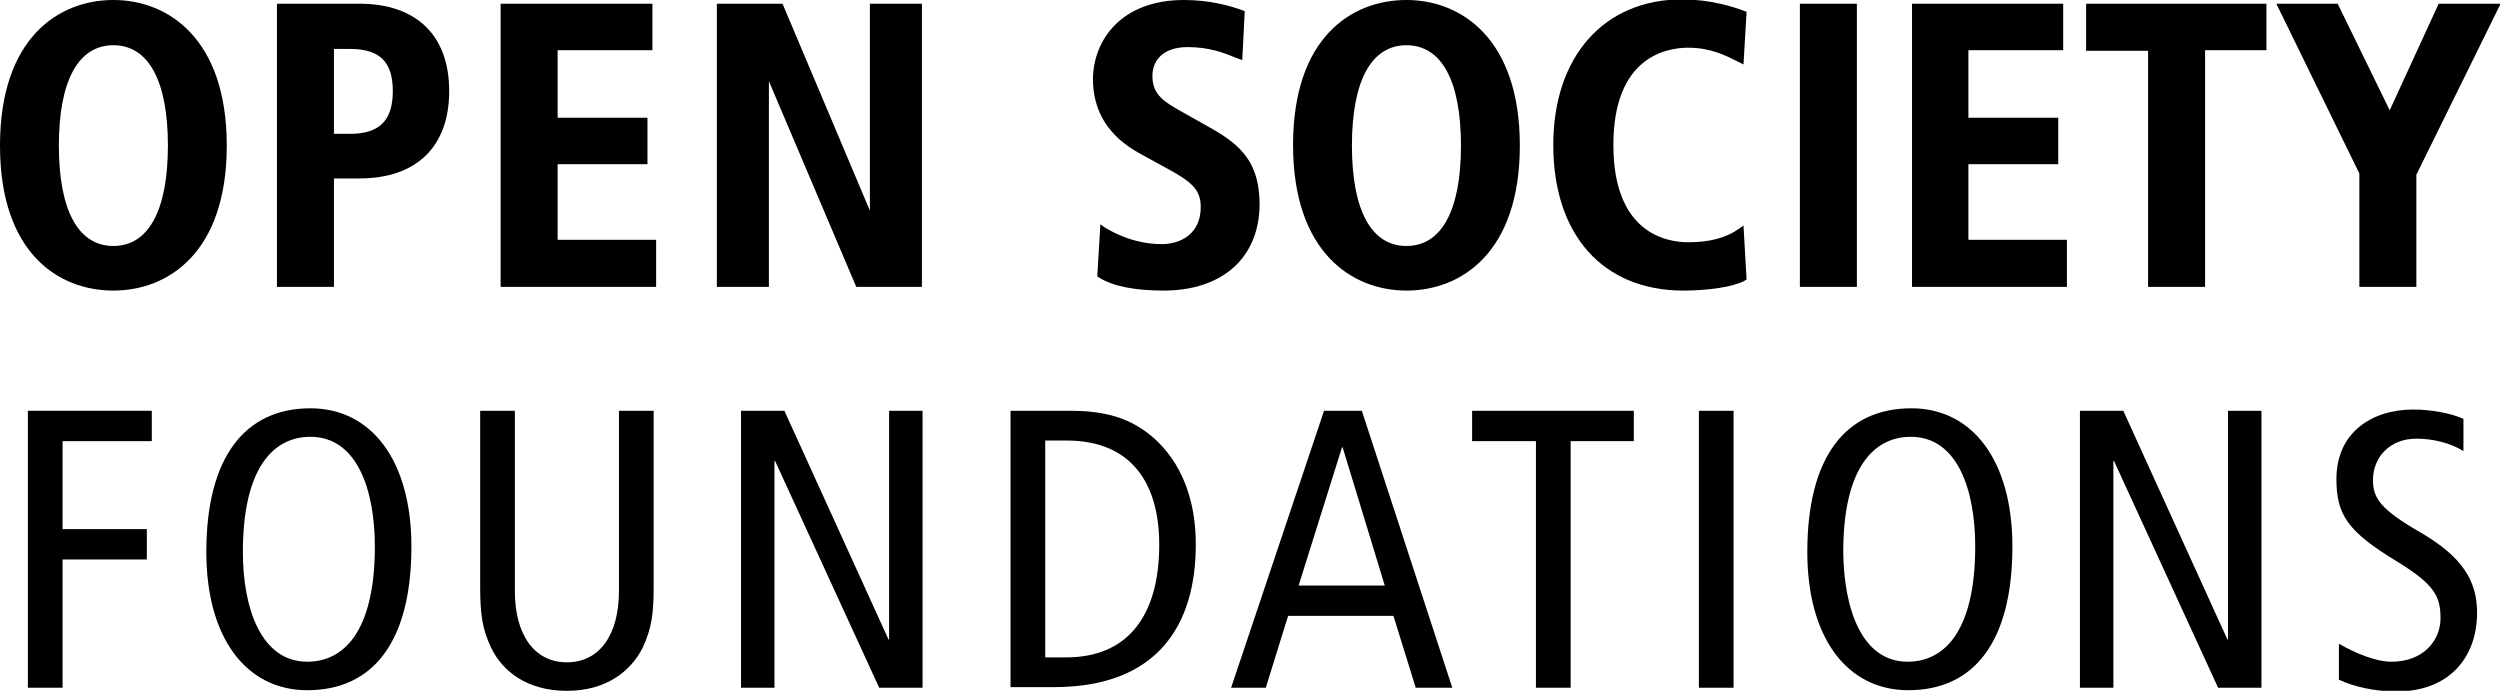
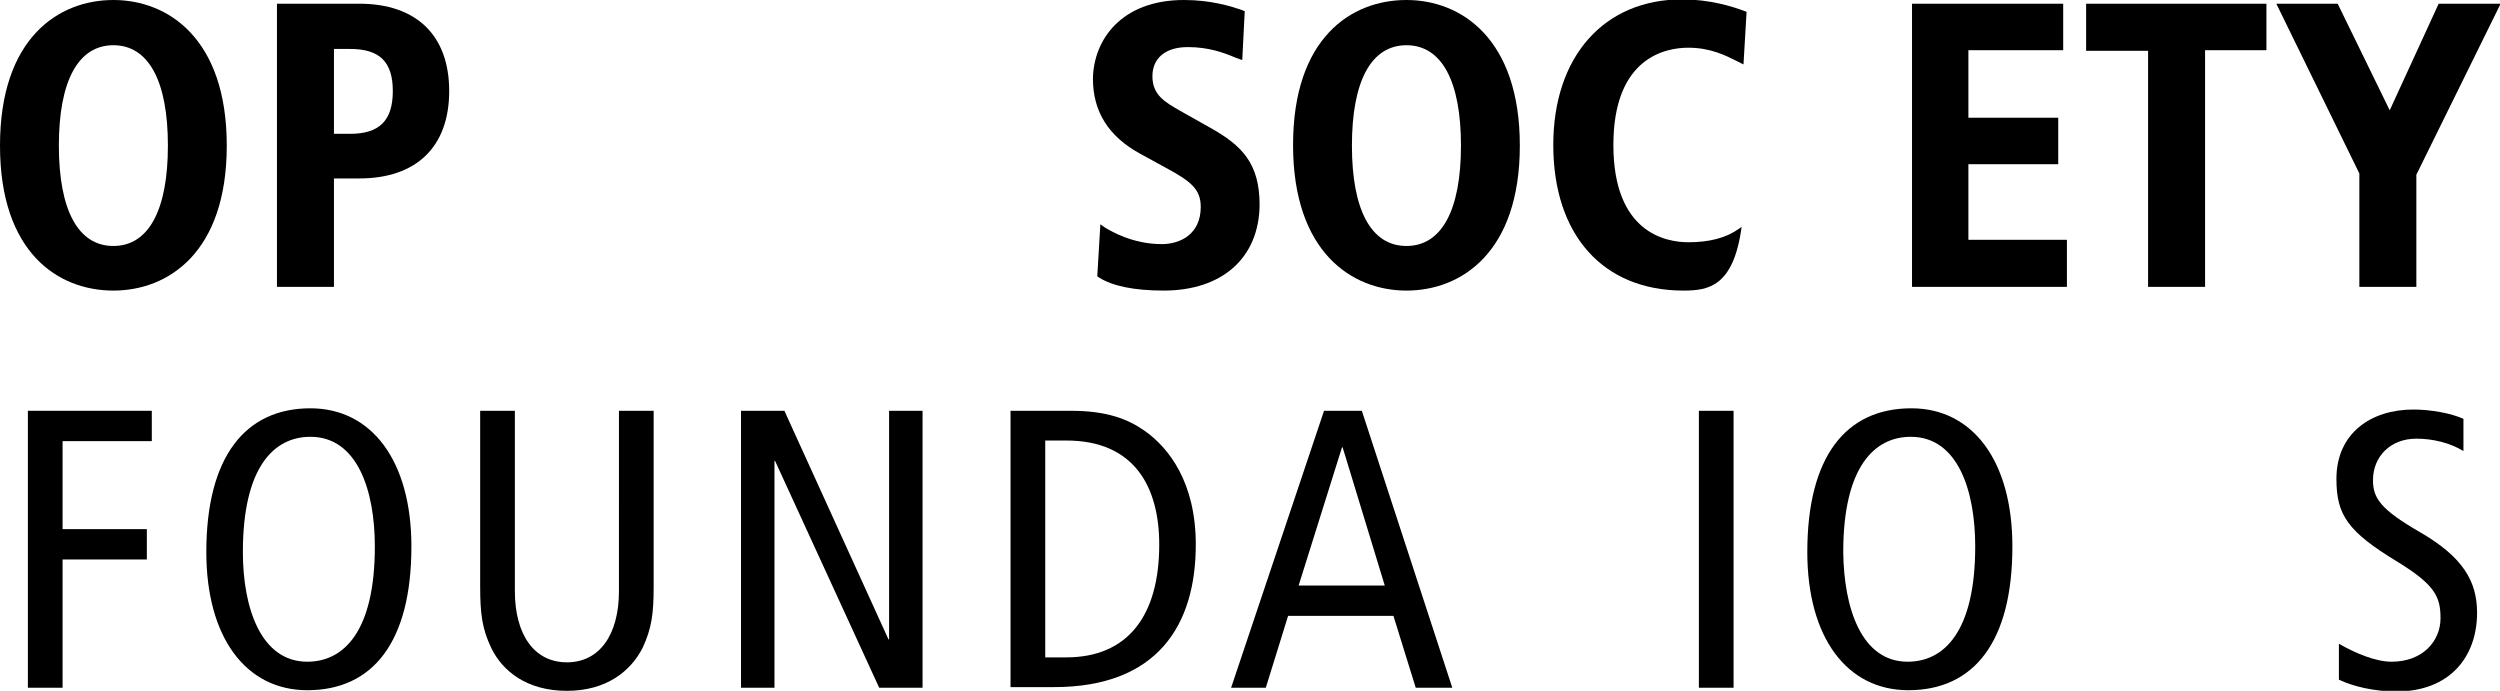
<svg xmlns="http://www.w3.org/2000/svg" version="1.1" id="Logo_-_black" x="0px" y="0px" viewBox="0 0 403.5 111.5" style="enable-background:new 0 0 403.5 111.5;" xml:space="preserve">
  <path d="M18.3,46.9C9.4,46.9,0,40.8,0,23.5S9.4,0,18.3,0c8.8,0,18.3,6.2,18.3,23.5S27.1,46.9,18.3,46.9z M18.3,7.3  c-5.7,0-8.8,5.8-8.8,16.2s3.1,16.2,8.8,16.2c5.7,0,8.8-5.8,8.8-16.2S24,7.3,18.3,7.3z" />
  <path d="M53.9,46.3h-9.2V0.6H58c9.2,0,14.5,5.1,14.5,14.1c0,9-5.3,14.1-14.5,14.1h-4.1V46.3z M53.9,21.6h2.6c4.7,0,6.9-2.1,6.9-6.9  c0-4.7-2.1-6.8-6.9-6.8h-2.6V21.6z" />
-   <path d="M105.9,46.3H80.8V0.6h24.5v7.5H90v10.9h14.5v7.5H90v12.2h15.9V46.3z" />
-   <path d="M148.8,46.3h-10.6l-14.1-33.2v33.2h-8.4V0.6h10.6L140.4,34V0.6h8.4V46.3z" />
  <path d="M187.8,46.9c-4.6,0-8.2-0.7-10.4-2.1l-0.3-0.2l0.5-8.4l0.7,0.5c1,0.6,4.5,2.7,9.2,2.7c3,0,6.3-1.6,6.3-6  c0-2.8-1.5-4.1-5.6-6.3l-4.2-2.3c-5.1-2.8-7.6-6.8-7.6-12.1C176.5,6.4,181,0,191.1,0c4.3,0,7.5,1,9,1.5l0.8,0.3l-0.4,7.9l-1.1-0.4  c-1.9-0.8-4.3-1.7-7.7-1.7c-3.6,0-5.7,1.8-5.7,4.7c0,3.1,2.1,4.2,4.5,5.6l4.8,2.7c5.2,2.9,8,5.8,8,12.5  C203.2,41.6,197.3,46.9,187.8,46.9z" />
  <path d="M227,46.9c-8.8,0-18.3-6.2-18.3-23.5S218.1,0,227,0c8.8,0,18.3,6.2,18.3,23.5S235.8,46.9,227,46.9z M227,7.3  c-5.7,0-8.8,5.8-8.8,16.2s3.1,16.2,8.8,16.2c5.7,0,8.8-5.8,8.8-16.2S232.7,7.3,227,7.3z" />
-   <path d="M271.7,46.9c-13,0-21-9-21-23.5c0-14.3,8.2-23.5,20.8-23.5c4.5,0,8.3,1.2,10.1,1.9l0.3,0.1l-0.5,8.5l-1.2-0.6  c-1.6-0.8-4.1-2.1-7.7-2.1c-3.6,0-12.1,1.5-12.1,15.7c0,14.2,8.5,15.7,12.1,15.7c3.4,0,6.1-0.7,8.2-2.2l0.7-0.5l0.5,8.7l-0.3,0.2  C279.8,46.3,275.7,46.9,271.7,46.9z" />
-   <path d="M299.7,46.3h-9.2V0.6h9.2V46.3z" />
+   <path d="M271.7,46.9c-13,0-21-9-21-23.5c0-14.3,8.2-23.5,20.8-23.5c4.5,0,8.3,1.2,10.1,1.9l0.3,0.1l-0.5,8.5l-1.2-0.6  c-1.6-0.8-4.1-2.1-7.7-2.1c-3.6,0-12.1,1.5-12.1,15.7c0,14.2,8.5,15.7,12.1,15.7c3.4,0,6.1-0.7,8.2-2.2l0.7-0.5l-0.3,0.2  C279.8,46.3,275.7,46.9,271.7,46.9z" />
  <path d="M333.7,46.3h-25.1V0.6H333v7.5h-15.3v10.9h14.5v7.5h-14.5v12.2h15.9V46.3z" />
  <path d="M355.9,46.3h-9.2V8.2h-10V0.6h29.1v7.5h-9.9V46.3z" />
  <path d="M390,46.3h-9.2V28L367.4,0.6h9.9l8.4,17.2l7.9-17.2h10L390,28.2V46.3z" />
  <path d="M4.5,66.3h20v4.9H10.1v14.2h13.6v4.9H10.1V111H4.5V66.3z" />
  <path d="M50.1,65.9c9.9,0,16.3,8.5,16.3,22.3c0,15.4-6.2,23.2-16.8,23.2c-9.9,0-16.3-8.5-16.3-22.3C33.3,73.7,39.6,65.9,50.1,65.9z   M49.6,106.8c5.9,0,10.9-4.9,10.9-18.6c0-9-2.8-17.7-10.4-17.7c-5.9,0-10.9,4.9-10.9,18.6C39.2,98.1,42.1,106.8,49.6,106.8z" />
  <path d="M105.5,94.6c0,4.4-0.3,6.8-1.8,10c-1.9,3.7-5.8,6.9-12.2,6.9c-6.5,0-10.4-3.2-12.2-6.9c-1.5-3.1-1.8-5.6-1.8-10V66.3h5.6  v29.1c0,7,3.1,11.5,8.4,11.5s8.4-4.5,8.4-11.5V66.3h5.6V94.6z" />
  <path d="M119.6,66.3h7l16.8,36.9h0.1V66.3h5.4V111h-7l-16.8-36.6h-0.1V111h-5.4V66.3z" />
  <path d="M163.1,66.3h9.7c6,0,9.3,1.4,11.9,3.2c4,2.8,8.3,8.4,8.3,18.4c0,12.9-6.1,23-22.9,23h-7V66.3z M168.7,106.1h3.4  c9.9,0,15-6.7,15-18.2c0-9.3-4-16.8-15-16.8h-3.4V106.1z" />
  <path d="M219.8,66.3l14.6,44.7h-5.9l-3.6-11.6h-17l-3.6,11.6h-5.6l15-44.7H219.8z M223.5,94.5l-6.8-22.3h-0.1l-7,22.3H223.5z" />
-   <path d="M247.8,71.2h-10.2v-4.9h26.1v4.9h-10.2V111h-5.6V71.2z" />
  <path d="M274.2,66.3h5.6V111h-5.6V66.3z" />
  <path d="M308.5,65.9c9.9,0,16.3,8.5,16.3,22.3c0,15.4-6.2,23.2-16.8,23.2c-9.9,0-16.3-8.5-16.3-22.3  C291.7,73.7,297.9,65.9,308.5,65.9z M307.9,106.8c5.9,0,10.9-4.9,10.9-18.6c0-9-2.8-17.7-10.4-17.7c-5.9,0-10.9,4.9-10.9,18.6  C297.6,98.1,300.4,106.8,307.9,106.8z" />
-   <path d="M335.7,66.3h7l16.8,36.9h0.1V66.3h5.4V111h-7l-16.8-36.6h-0.1V111h-5.4V66.3z" />
  <path d="M397.6,72.8c-2.1-1.3-4.9-2-7.6-2c-4.2,0-7,2.9-7,6.7c0,2.9,1.2,4.7,7.6,8.4c6.9,4,9.2,7.9,9.2,13c0,7.1-4.4,12.7-13,12.7  c-3.6,0-7-0.8-9.3-1.9v-5.8c2.6,1.5,5.9,2.9,8.5,2.9c5.1,0,7.9-3.4,7.9-7c0-3.5-0.9-5.4-6.9-9.1c-8.1-4.9-9.9-7.6-9.9-13.4  c0-7.4,5.6-11.2,12.4-11.2c2.9,0,6.1,0.6,8.1,1.5V72.8z" />
</svg>